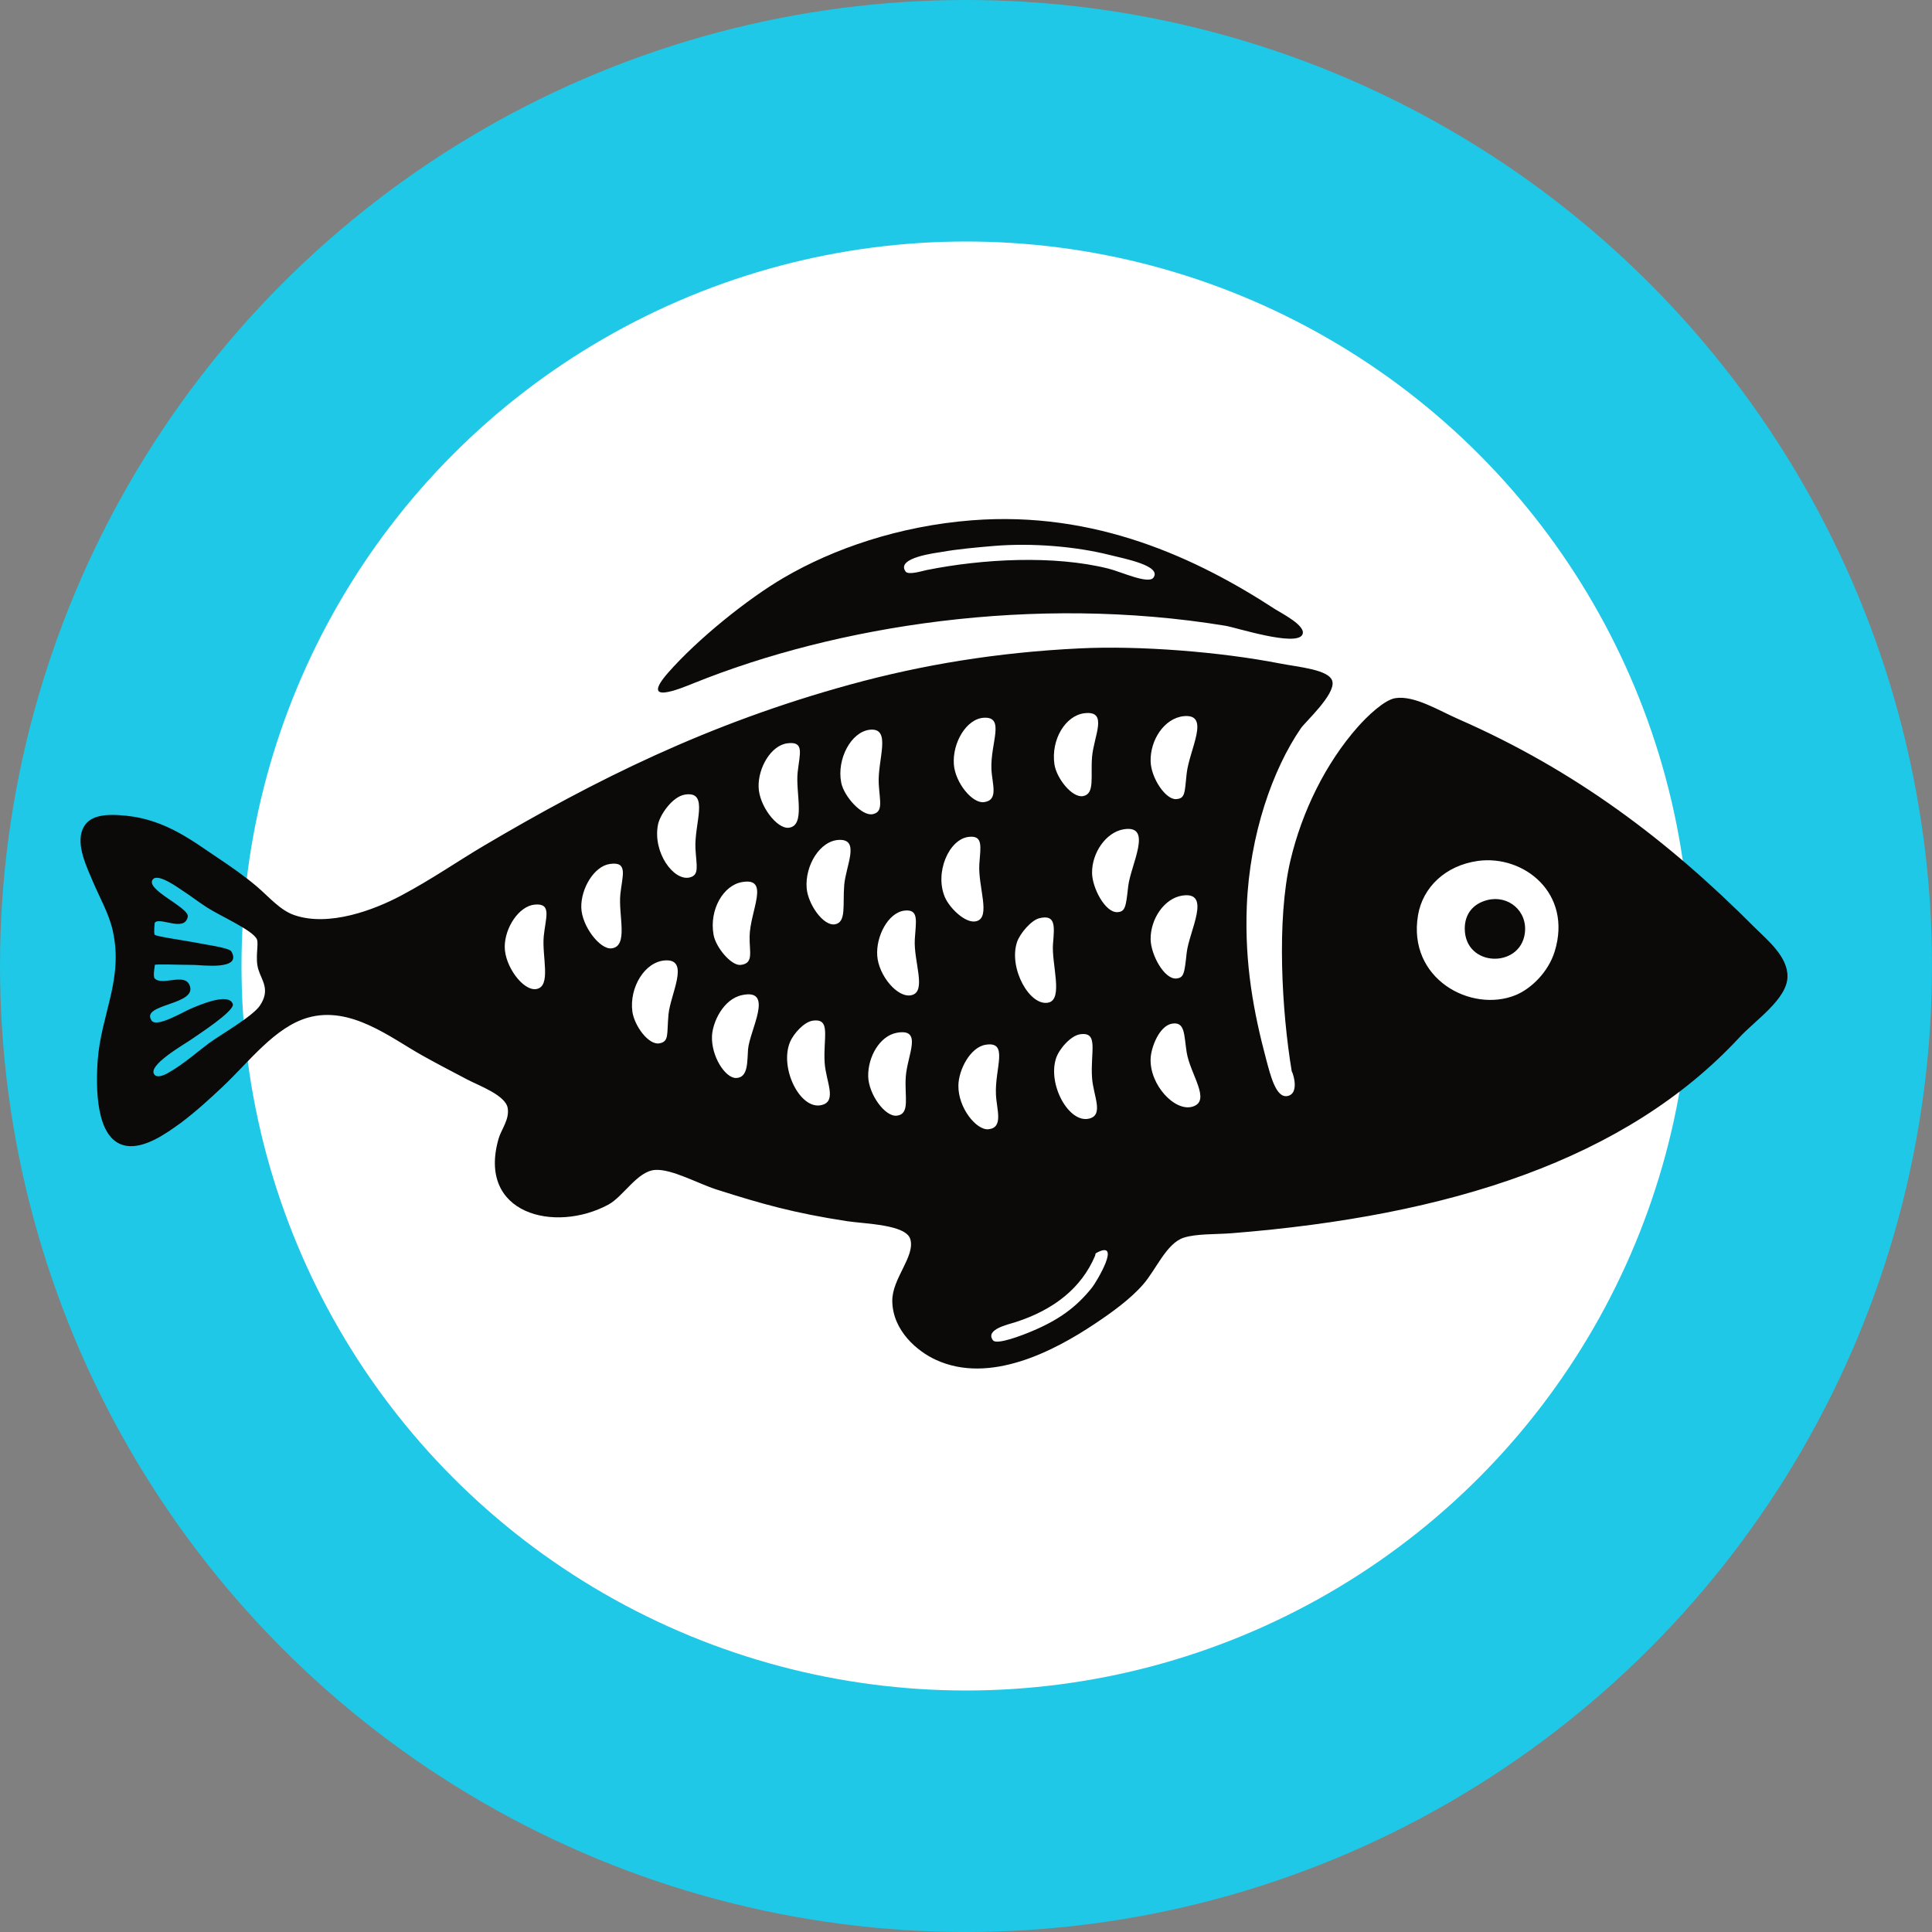
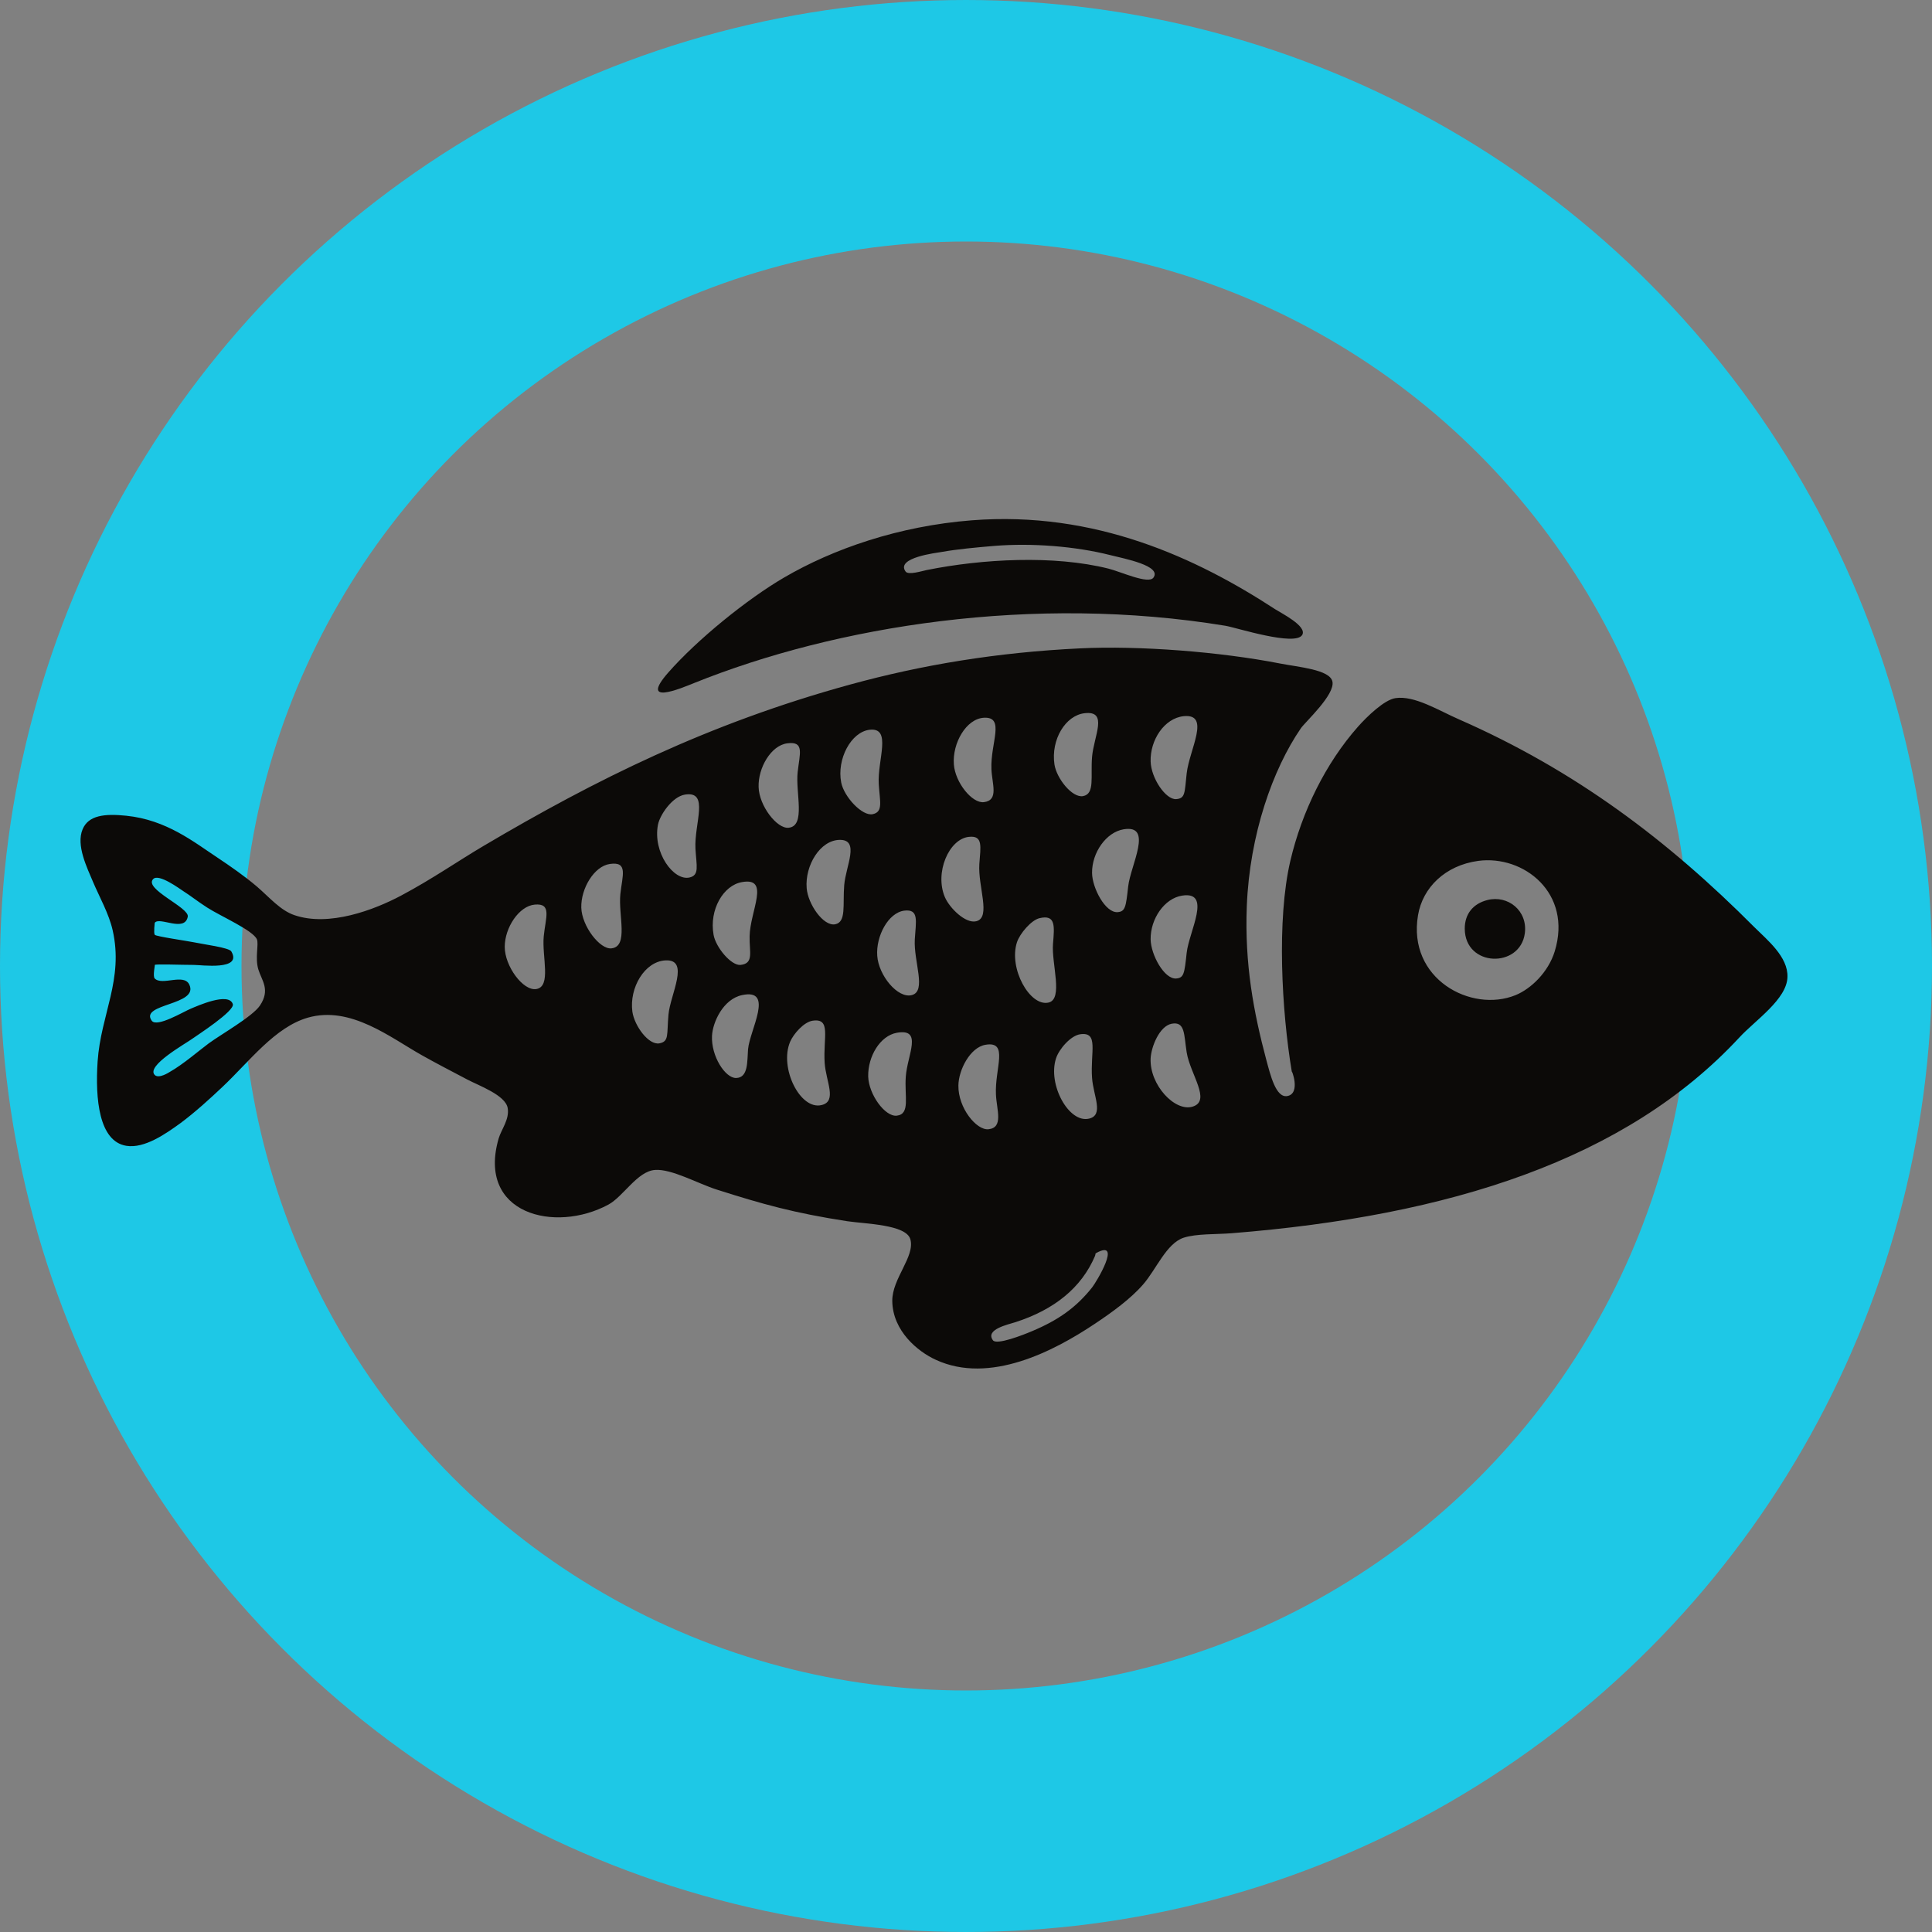
<svg xmlns="http://www.w3.org/2000/svg" width="32" height="32" viewBox="0 0 32 32" fill="none">
  <rect x="0" y="0" width="32" height="32" fill="#808080" stroke="none" />
-   <circle cx="16.5" cy="16.5" r="14.5" fill="white" />
  <circle cx="16" cy="16" r="14" stroke="#1EC8E6" stroke-width="4" />
-   <path fill-rule="evenodd" clip-rule="evenodd" d="M15.597 9.142C15.855 9.096 16.17 9.067 16.468 9.042C17.092 8.991 17.814 9.049 18.384 9.193C18.634 9.255 19.244 9.372 19.105 9.567C19.023 9.683 18.564 9.469 18.359 9.418C17.455 9.192 16.272 9.256 15.348 9.442C15.27 9.458 15.046 9.529 15 9.467C14.829 9.234 15.522 9.156 15.597 9.142ZM11.492 11.315C13.847 10.365 17.114 9.842 20.299 10.365C20.477 10.395 21.454 10.711 21.569 10.516C21.653 10.37 21.221 10.156 21.121 10.091C19.819 9.242 18.141 8.458 16.095 8.618C14.886 8.713 13.801 9.09 12.985 9.567C12.375 9.923 11.55 10.591 11.068 11.14C10.586 11.69 11.259 11.409 11.492 11.315Z" fill="#0C0A08" />
+   <path fill-rule="evenodd" clip-rule="evenodd" d="M15.597 9.142C15.855 9.096 16.17 9.067 16.468 9.042C17.092 8.991 17.814 9.049 18.384 9.193C18.634 9.255 19.244 9.372 19.105 9.567C19.023 9.683 18.564 9.469 18.359 9.418C17.455 9.192 16.272 9.256 15.348 9.442C15.27 9.458 15.046 9.529 15 9.467C14.829 9.234 15.522 9.156 15.597 9.142M11.492 11.315C13.847 10.365 17.114 9.842 20.299 10.365C20.477 10.395 21.454 10.711 21.569 10.516C21.653 10.37 21.221 10.156 21.121 10.091C19.819 9.242 18.141 8.458 16.095 8.618C14.886 8.713 13.801 9.09 12.985 9.567C12.375 9.923 11.55 10.591 11.068 11.14C10.586 11.69 11.259 11.409 11.492 11.315Z" fill="#0C0A08" />
  <path fill-rule="evenodd" clip-rule="evenodd" d="M25.751 15.758C25.643 16.107 25.355 16.379 25.104 16.482C24.369 16.782 23.308 16.214 23.487 15.158C23.564 14.702 23.936 14.334 24.483 14.259C25.238 14.158 26.047 14.793 25.751 15.758ZM19.754 18.329C19.461 18.42 19.038 17.969 19.058 17.53C19.068 17.337 19.204 16.995 19.407 16.956C19.632 16.914 19.609 17.139 19.655 17.43C19.714 17.795 20.067 18.233 19.754 18.329ZM19.581 14.834C20.078 14.757 19.694 15.427 19.655 15.783C19.618 16.121 19.611 16.197 19.481 16.207C19.284 16.221 19.062 15.815 19.058 15.558C19.054 15.219 19.286 14.879 19.581 14.834ZM19.606 11.862C20.057 11.818 19.7 12.413 19.655 12.811C19.62 13.131 19.634 13.225 19.481 13.236C19.309 13.248 19.066 12.89 19.058 12.612C19.048 12.259 19.283 11.896 19.606 11.862ZM18.686 14.684C18.649 15.018 18.639 15.099 18.511 15.108C18.307 15.123 18.09 14.705 18.088 14.459C18.084 14.122 18.322 13.784 18.61 13.736C19.109 13.652 18.725 14.33 18.686 14.684ZM18.088 21.325C17.823 21.658 17.528 21.866 17.092 22.049C16.953 22.108 16.507 22.284 16.446 22.199C16.314 22.019 16.696 21.939 16.82 21.899C17.456 21.694 17.911 21.334 18.137 20.802C18.151 20.767 18.133 20.767 18.162 20.751C18.587 20.523 18.163 21.23 18.088 21.325ZM15.874 17.98C15.877 17.72 16.069 17.348 16.322 17.305C16.715 17.237 16.475 17.693 16.496 18.129C16.507 18.381 16.626 18.677 16.372 18.704C16.174 18.724 15.869 18.352 15.874 17.98ZM15.65 14.859C15.478 14.455 15.716 13.896 16.048 13.861C16.285 13.835 16.242 14.019 16.221 14.31C16.196 14.686 16.419 15.194 16.172 15.258C15.995 15.305 15.727 15.04 15.65 14.859ZM16.297 11.888C16.652 11.869 16.404 12.304 16.421 12.737C16.431 12.986 16.547 13.255 16.297 13.286C16.102 13.31 15.822 12.963 15.799 12.662C15.772 12.308 16.004 11.904 16.297 11.888ZM16.844 15.607C16.891 15.463 17.081 15.24 17.217 15.208C17.489 15.143 17.465 15.341 17.441 15.633C17.414 15.96 17.617 16.552 17.365 16.606C17.057 16.674 16.703 16.039 16.844 15.607ZM18.088 17.855C18.109 18.15 18.289 18.469 18.038 18.528C17.704 18.608 17.35 17.964 17.491 17.53C17.541 17.375 17.734 17.154 17.889 17.131C18.205 17.084 18.057 17.423 18.088 17.855ZM17.964 11.813C18.362 11.766 18.117 12.191 18.088 12.536C18.061 12.866 18.138 13.149 17.939 13.186C17.759 13.219 17.501 12.894 17.465 12.662C17.404 12.25 17.648 11.849 17.964 11.813ZM15.102 16.482C14.87 16.542 14.553 16.158 14.53 15.832C14.506 15.508 14.711 15.117 14.978 15.083C15.226 15.053 15.17 15.257 15.152 15.558C15.131 15.928 15.352 16.417 15.102 16.482ZM15.003 17.829C14.978 18.162 15.081 18.452 14.854 18.479C14.658 18.501 14.388 18.125 14.38 17.829C14.374 17.498 14.576 17.156 14.854 17.106C15.29 17.027 15.029 17.473 15.003 17.829ZM13.933 12.961C13.857 12.574 14.096 12.122 14.405 12.087C14.777 12.046 14.531 12.587 14.555 12.986C14.572 13.275 14.632 13.447 14.456 13.485C14.283 13.524 13.98 13.199 13.933 12.961ZM13.983 14.659C13.956 14.988 14.021 15.272 13.833 15.309C13.636 15.346 13.381 14.972 13.361 14.71C13.331 14.336 13.583 13.915 13.908 13.911C14.246 13.906 14.009 14.344 13.983 14.659ZM13.609 18.303C13.253 18.392 12.904 17.685 13.087 17.255C13.144 17.122 13.316 16.927 13.46 16.906C13.771 16.86 13.632 17.184 13.659 17.605C13.68 17.913 13.87 18.24 13.609 18.303ZM12.565 13.036C12.555 12.718 12.769 12.348 13.038 12.312C13.33 12.272 13.245 12.483 13.212 12.787C13.173 13.13 13.351 13.681 13.062 13.71C12.87 13.731 12.573 13.347 12.565 13.036ZM12.39 17.38C12.374 17.574 12.398 17.852 12.191 17.855C12.012 17.857 11.777 17.494 11.793 17.156C11.805 16.93 11.978 16.548 12.291 16.482C12.832 16.366 12.417 17.062 12.39 17.38ZM11.421 14.534C11.158 14.595 10.809 14.12 10.898 13.66C10.93 13.495 11.137 13.194 11.345 13.161C11.756 13.095 11.496 13.64 11.519 14.059C11.535 14.343 11.588 14.495 11.421 14.534ZM11.072 16.806C11.042 17.136 11.086 17.25 10.922 17.281C10.743 17.314 10.508 16.992 10.474 16.756C10.421 16.36 10.677 15.925 11.022 15.907C11.433 15.885 11.101 16.474 11.072 16.806ZM12.291 14.61C12.763 14.527 12.423 15.089 12.416 15.508C12.41 15.769 12.49 15.958 12.266 15.982C12.113 15.998 11.856 15.693 11.819 15.483C11.744 15.068 11.981 14.662 12.291 14.61ZM10.127 15.708C9.937 15.728 9.637 15.341 9.628 15.033C9.62 14.717 9.84 14.347 10.101 14.31C10.408 14.265 10.308 14.5 10.275 14.809C10.239 15.162 10.416 15.677 10.127 15.708ZM8.882 16.382C8.664 16.416 8.36 16.003 8.36 15.683C8.36 15.366 8.595 15.007 8.857 14.983C9.145 14.957 9.037 15.195 9.006 15.508C8.974 15.848 9.137 16.341 8.882 16.382ZM4.304 16.657C4.18 16.838 3.666 17.129 3.458 17.281C3.311 17.389 3.032 17.631 2.811 17.755C2.804 17.759 2.632 17.873 2.563 17.805C2.413 17.654 3.078 17.284 3.185 17.205C3.261 17.15 3.893 16.744 3.856 16.631C3.789 16.424 3.26 16.666 3.16 16.707C3.047 16.752 2.598 17.025 2.513 16.906C2.308 16.62 3.302 16.653 3.135 16.307C3.044 16.118 2.686 16.331 2.563 16.207C2.526 16.17 2.572 15.972 2.563 15.982C2.579 15.965 2.996 15.982 3.209 15.982C3.335 15.982 4.019 16.079 3.831 15.758C3.795 15.695 3.368 15.641 3.209 15.607C3.097 15.584 2.581 15.51 2.563 15.483C2.542 15.452 2.564 15.281 2.563 15.284C2.642 15.177 3.06 15.448 3.11 15.183C3.139 15.031 2.374 14.723 2.538 14.559C2.631 14.465 2.974 14.72 3.036 14.76C3.152 14.833 3.284 14.938 3.433 15.033C3.654 15.175 4.189 15.408 4.255 15.558C4.289 15.638 4.221 15.866 4.279 16.057C4.334 16.24 4.483 16.392 4.304 16.657ZM29.06 15.359C27.617 13.91 26.089 12.759 24.159 11.912C23.829 11.768 23.431 11.517 23.115 11.563C22.928 11.589 22.637 11.873 22.492 12.037C21.959 12.639 21.564 13.44 21.372 14.259C21.144 15.234 21.228 16.745 21.397 17.755C21.387 17.695 21.552 18.112 21.322 18.154C21.133 18.189 21.042 17.806 20.974 17.555C20.765 16.771 20.613 15.968 20.651 15.008C20.698 13.824 21.08 12.741 21.547 12.062C21.619 11.957 22.117 11.505 22.069 11.288C22.026 11.09 21.51 11.05 21.198 10.989C20.211 10.796 18.87 10.691 17.889 10.739C16.513 10.805 15.27 11.012 14.082 11.338C11.724 11.985 9.854 12.921 8.011 14.01C7.584 14.262 7.16 14.559 6.643 14.834C6.197 15.071 5.451 15.354 4.877 15.158C4.643 15.079 4.463 14.863 4.255 14.684C4.053 14.512 3.815 14.347 3.608 14.209C3.21 13.946 2.758 13.579 2.091 13.511C1.733 13.474 1.465 13.503 1.368 13.736C1.257 14.001 1.442 14.371 1.542 14.61C1.647 14.857 1.805 15.136 1.866 15.408C2.051 16.221 1.67 16.802 1.617 17.579C1.575 18.206 1.641 18.904 2.091 18.978C2.395 19.028 2.752 18.774 2.986 18.605C3.232 18.423 3.487 18.189 3.682 18.005C4.132 17.581 4.552 17.012 5.101 16.855C5.809 16.654 6.466 17.186 6.991 17.48C7.232 17.615 7.418 17.711 7.739 17.88C7.932 17.982 8.373 18.139 8.409 18.353C8.441 18.539 8.304 18.706 8.26 18.854C7.894 20.11 9.192 20.43 10.077 19.952C10.326 19.816 10.556 19.4 10.848 19.378C11.12 19.356 11.566 19.606 11.868 19.702C12.627 19.944 13.149 20.091 14.032 20.227C14.334 20.272 15.007 20.281 15.078 20.525C15.16 20.813 14.774 21.176 14.779 21.55C14.786 22.045 15.2 22.386 15.501 22.523C16.39 22.933 17.451 22.383 18.137 21.924C18.419 21.736 18.726 21.514 18.934 21.274C19.151 21.026 19.319 20.594 19.606 20.5C19.818 20.432 20.136 20.447 20.402 20.426C24.004 20.139 26.93 19.211 28.812 17.181C29.071 16.9 29.598 16.551 29.606 16.181C29.616 15.846 29.271 15.569 29.06 15.359Z" fill="#0C0A08" />
  <path fill-rule="evenodd" clip-rule="evenodd" d="M24.634 14.908C24.4 14.968 24.26 15.137 24.261 15.383C24.265 16.022 25.179 16.041 25.256 15.458C25.305 15.085 24.977 14.82 24.634 14.908Z" fill="#0C0A08" />
</svg>